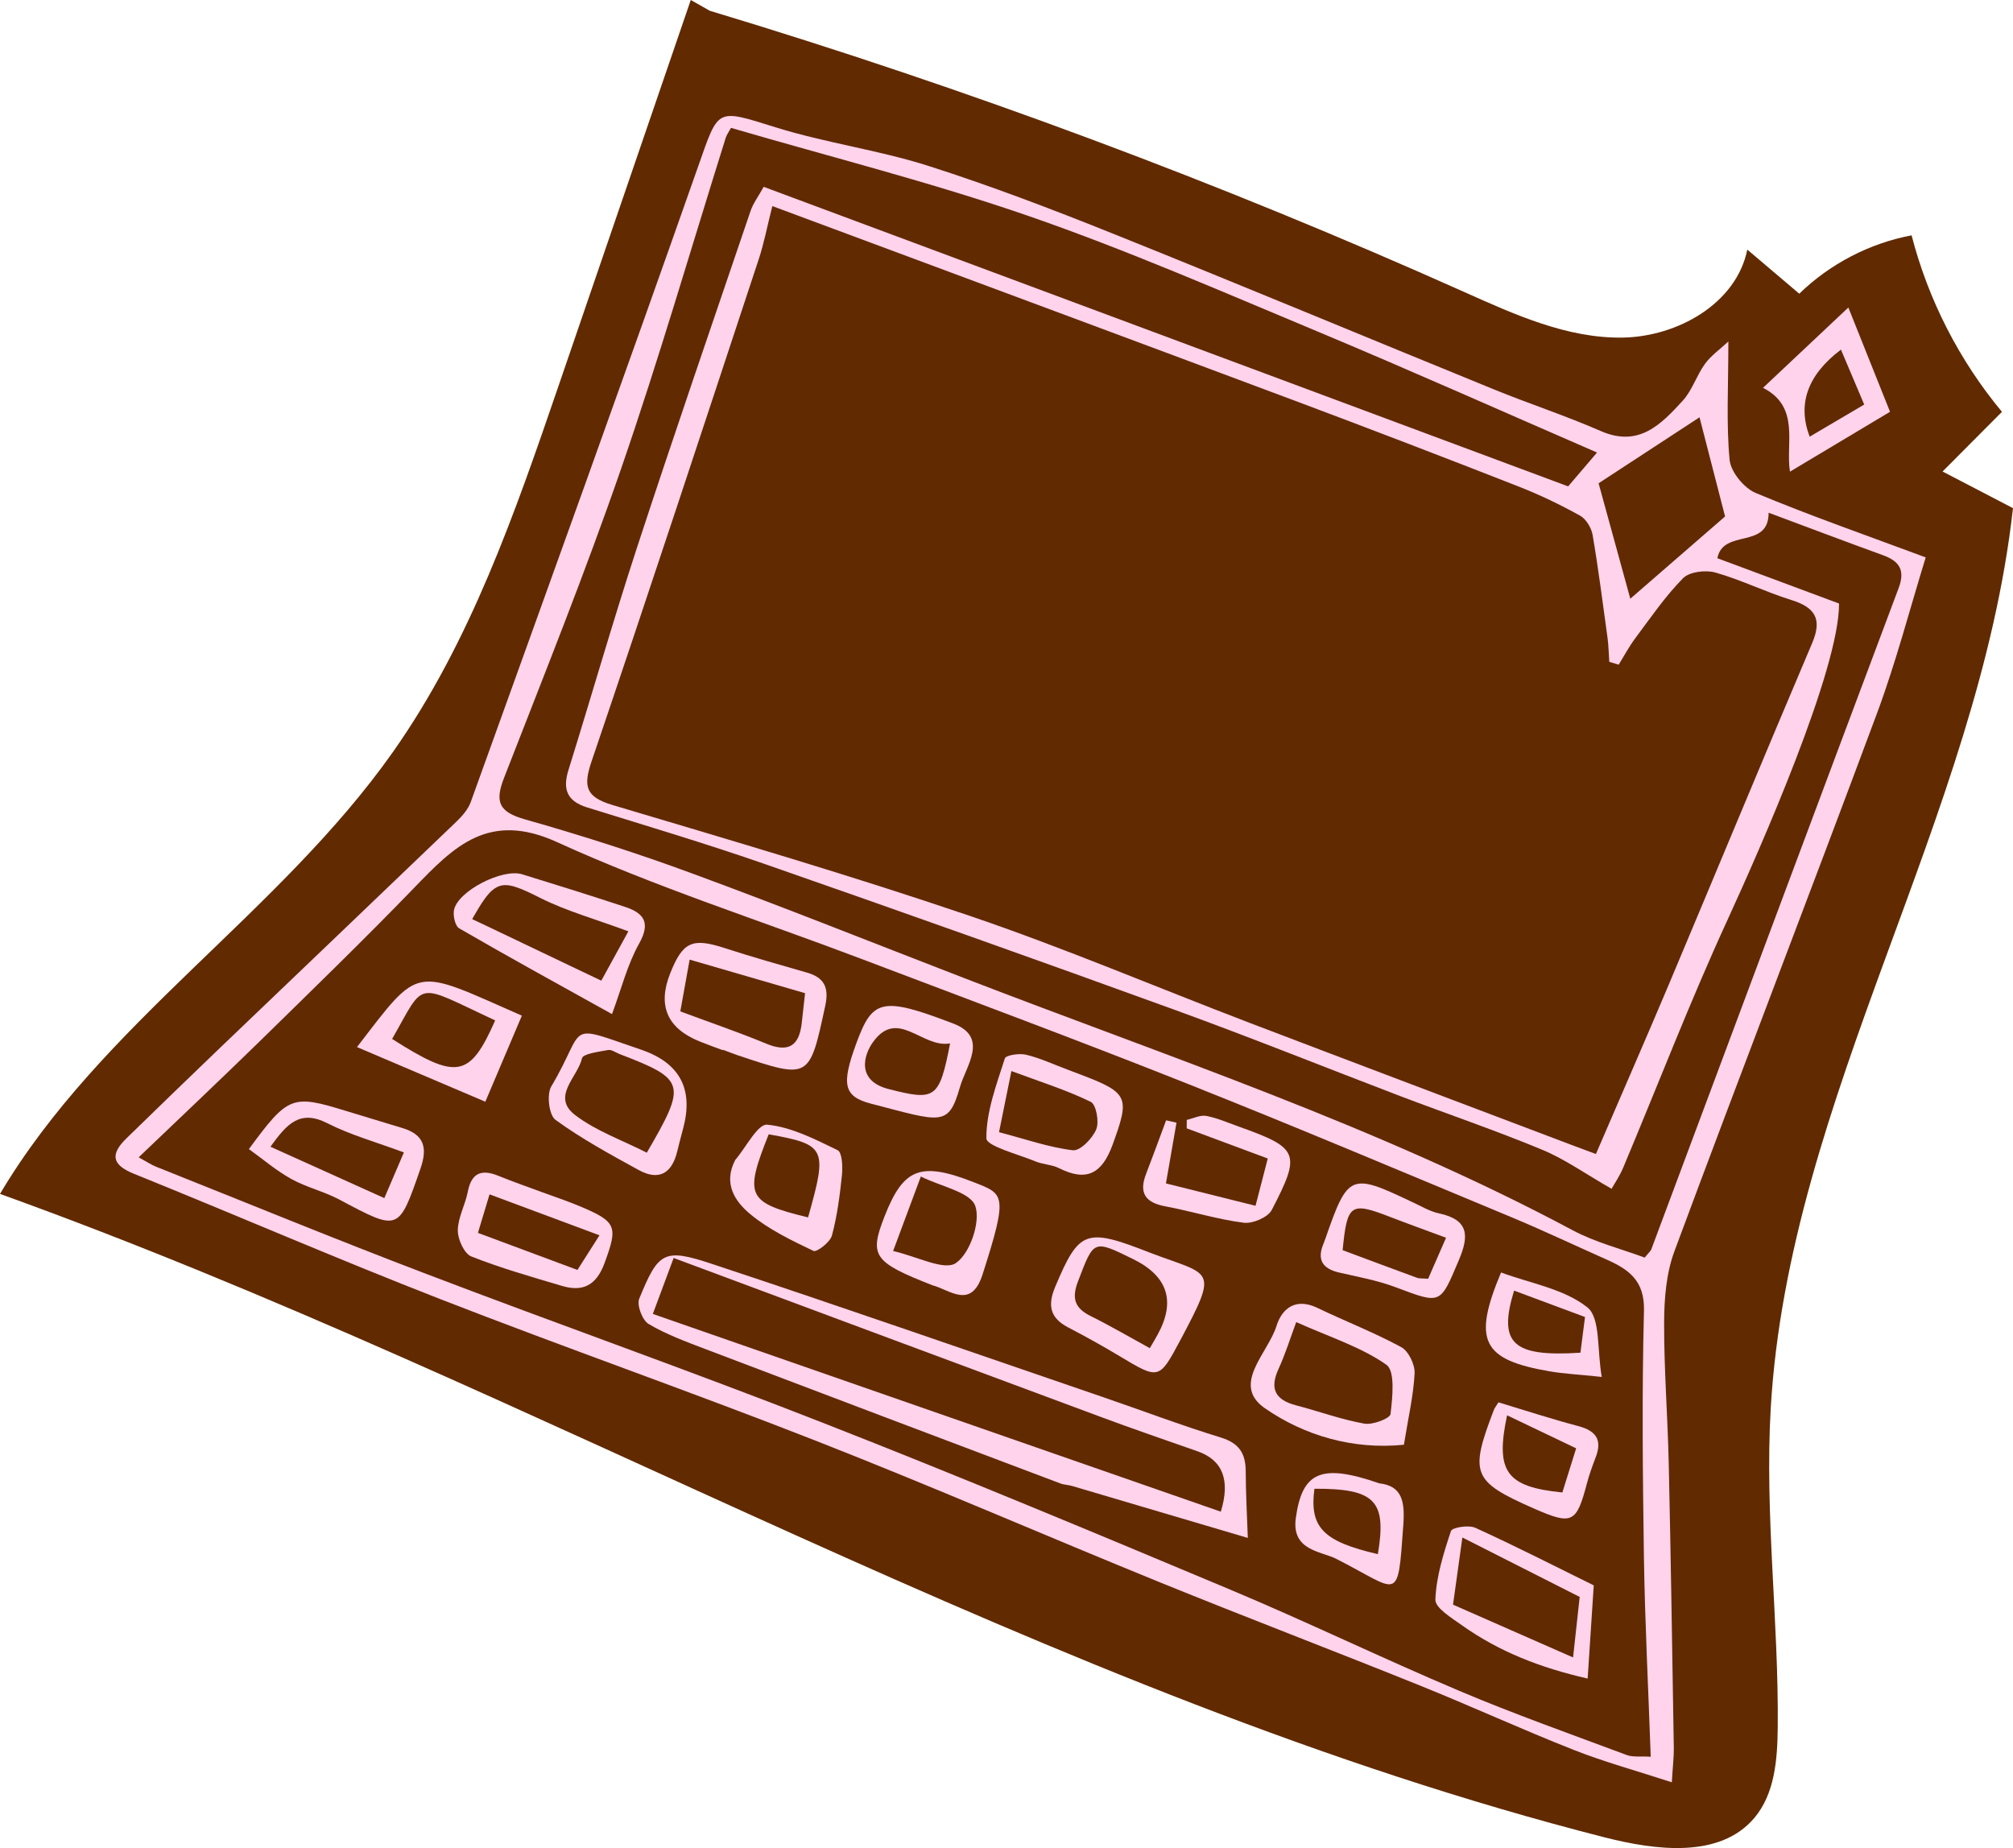
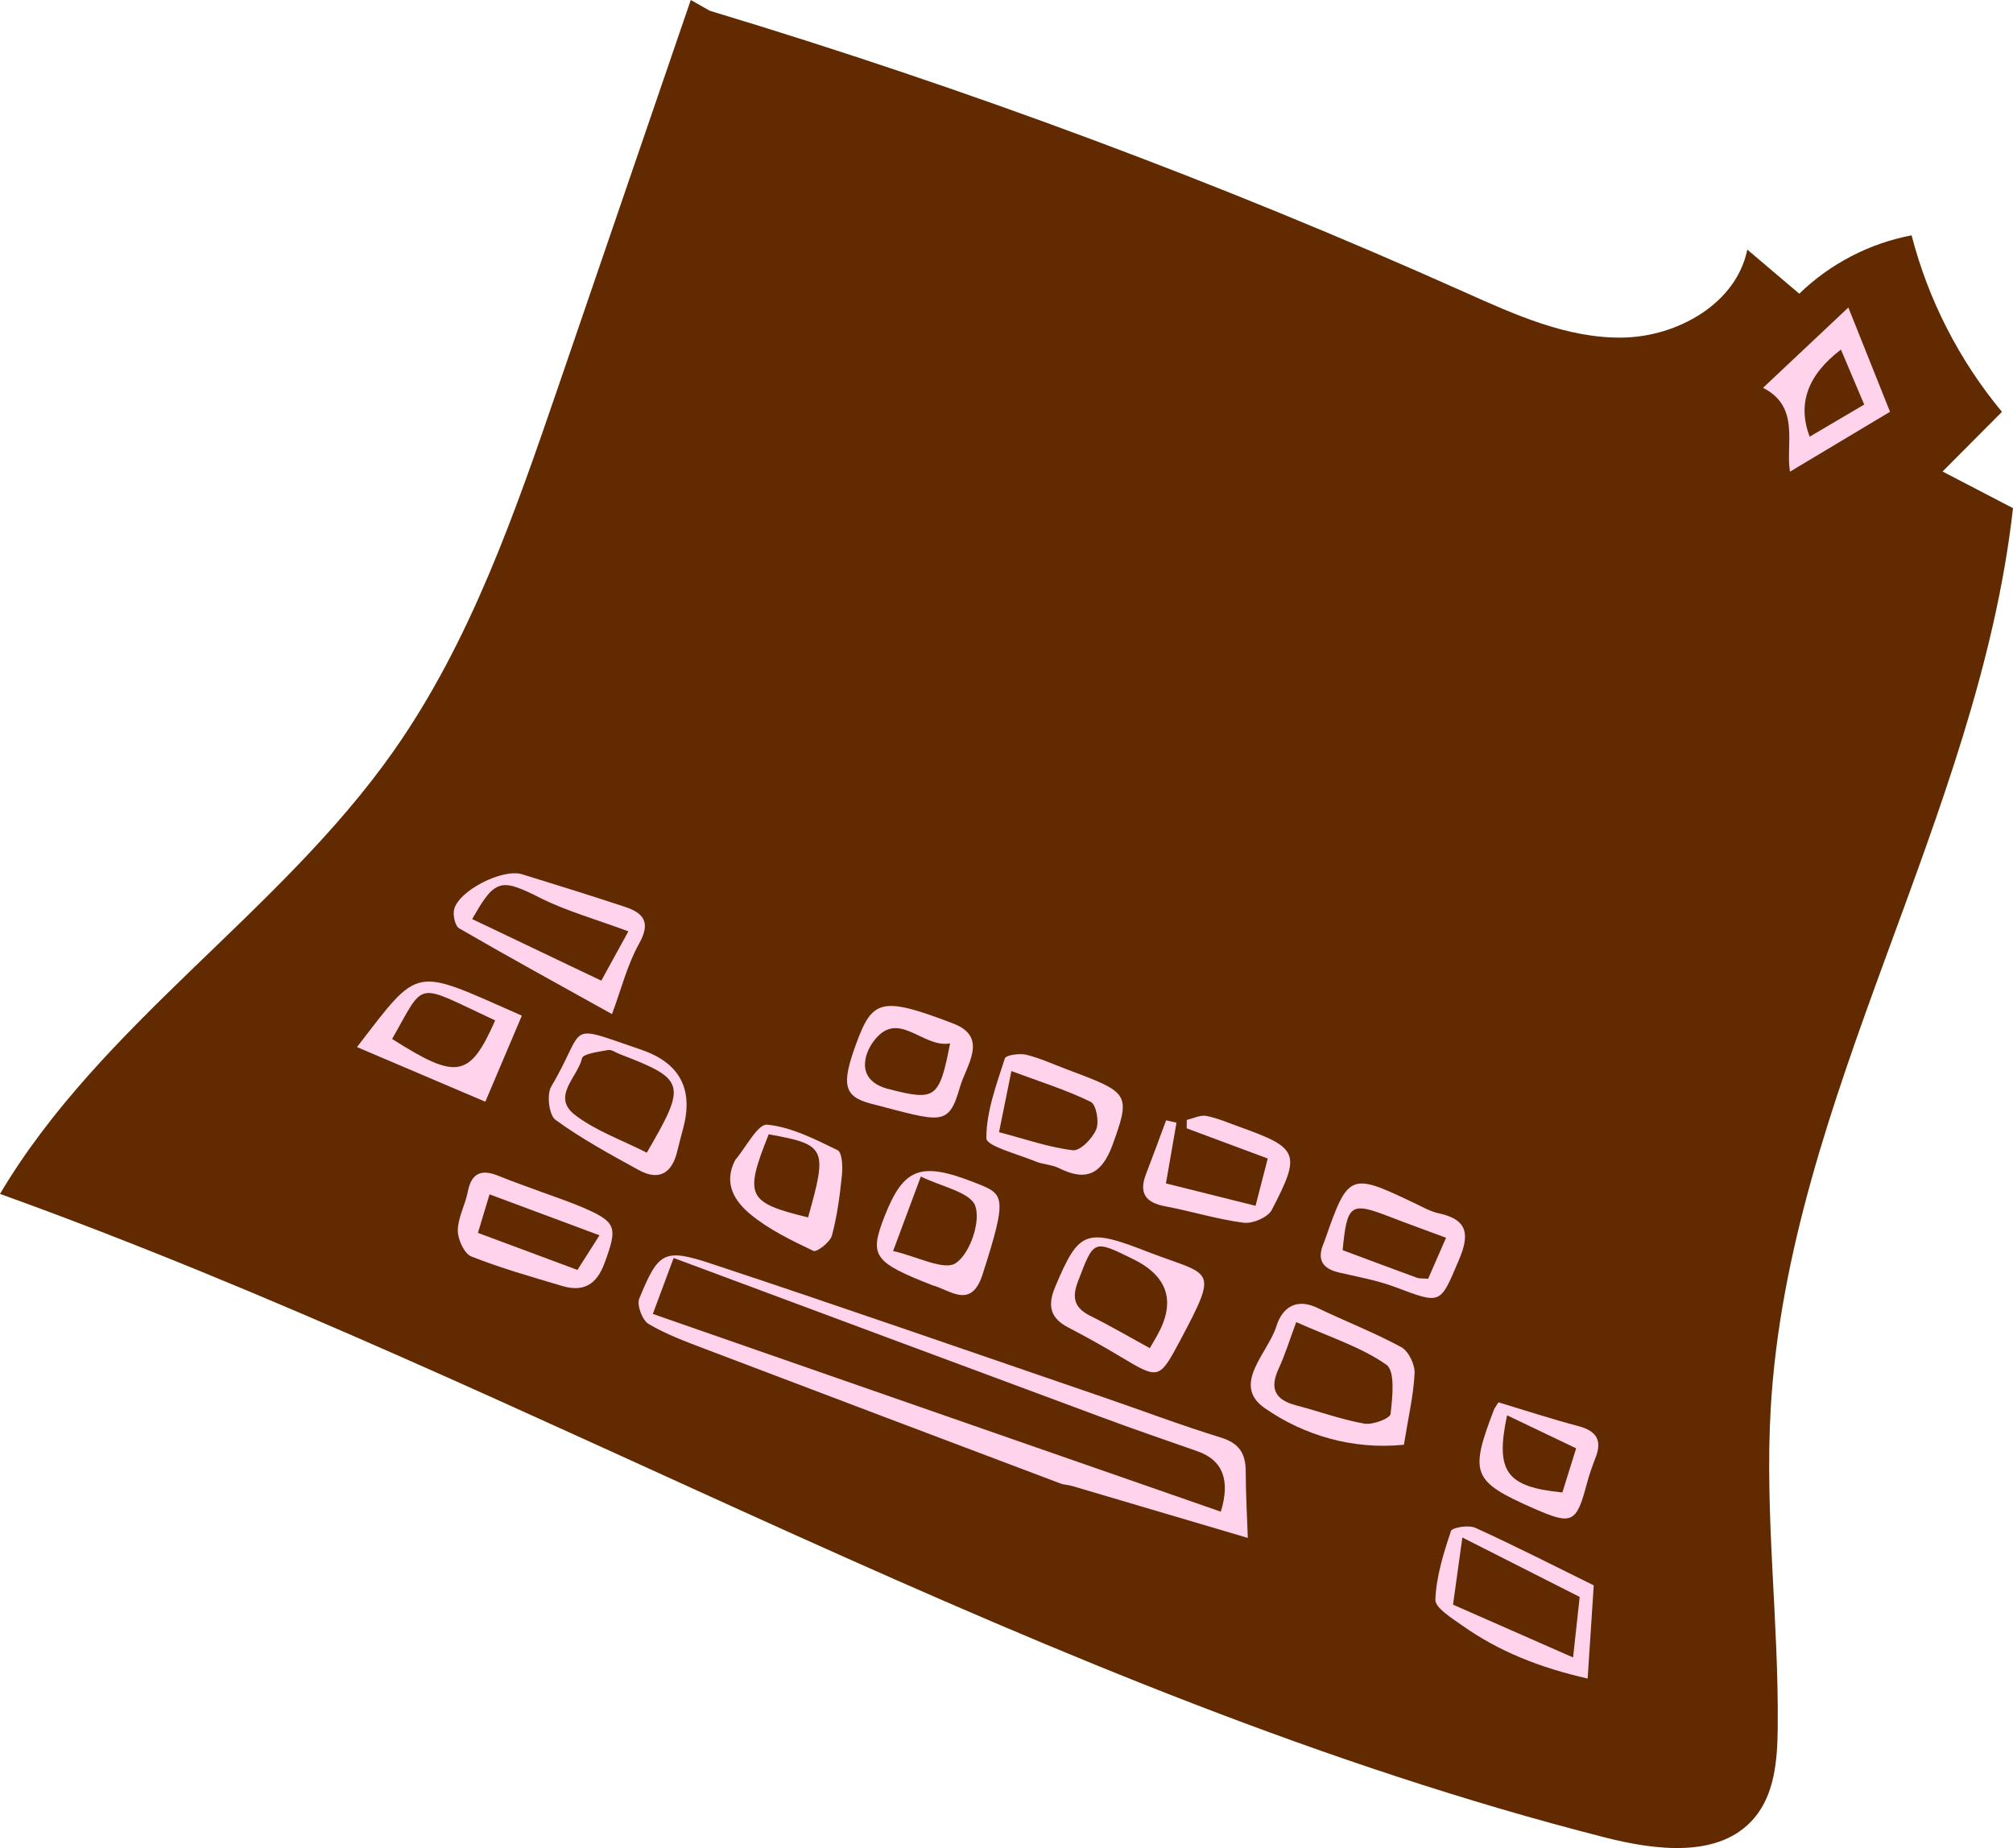
<svg xmlns="http://www.w3.org/2000/svg" id="Layer_2" viewBox="0 0 429.865 394.627">
  <g id="Components">
    <g id="_4996f05c-b48a-4648-831f-0fdadc60afdd_10">
      <path d="M151.575,2.3c54.944,16.569,108.828,36.657,161.21,60.099,10.744,4.808,21.877,9.857,33.646,9.691,11.77-.166,24.362-7.255,26.694-18.792,3.701,3.14,7.401,6.28,11.102,9.419,6.549-6.376,15.003-10.769,23.984-12.463,3.555,13.778,10.197,26.75,19.297,37.688-4.228,4.248-8.456,8.495-12.684,12.743,5.013,2.608,10.027,5.215,15.04,7.823-7.411,66.159-47.885,125.759-51.734,192.22-1.317,22.734,1.737,45.501,1.494,68.272-.072,6.747-.634,14.029-4.985,19.186-7.344,8.704-21.008,6.962-32.042,4.144C223.255,361.855,115.881,296.692,0,254.943c21.537-36.312,59.625-59.898,83.941-94.411,16.528-23.459,26.038-51.018,35.342-78.165,9.409-27.456,18.818-54.911,28.227-82.367" style="fill:#612a00;" />
-       <path d="M357.436,373.492c-.333-20.246-.628-40.494-1.08-60.727-.217-10.113-1.02-20.219-.992-30.334.021-5.103.443-10.524,2.2-15.244,14.275-38.44,29.061-76.688,43.352-115.121,4.014-10.83,6.928-22.088,10.311-33.04-12.969-4.829-24.792-8.949-36.318-13.766-2.488-1.039-5.315-4.496-5.56-7.068-.735-7.713-.263-15.54-.265-25.273-1.813,1.692-3.714,3.013-4.99,4.774-1.801,2.467-2.725,5.654-4.752,7.868-4.614,5.026-9.34,10.049-17.5,6.484-7.414-3.248-15.153-5.773-22.673-8.836-27.125-11.057-54.164-22.347-81.345-33.256-13.06-5.239-26.233-10.275-39.633-14.55-10.651-3.383-21.908-4.888-32.578-8.222-12.781-3.97-12.087-4.219-16.541,8.401-15.928,45.301-32.258,90.472-48.538,135.66-.561,1.557-1.815,3.006-3.042,4.184-16.96,16.285-33.99,32.508-50.983,48.781-6.512,6.237-12.992,12.54-19.466,18.828-3.39,3.303-3.37,5.621,1.547,7.603,21.866,8.837,43.505,18.228,65.475,26.784,26.707,10.414,53.788,19.876,80.471,30.356,24.59,9.643,48.835,20.211,73.324,30.175,18.376,7.462,36.899,14.527,55.293,21.94,11.027,4.443,21.824,9.403,32.864,13.757,6.518,2.577,13.322,4.434,20.995,6.935.225-3.731.439-5.417.424-7.093ZM362.924,89.111c1.713,6.65,3.579,13.902,5.454,21.175-6.497,5.641-13.233,11.474-20.235,17.564-2.172-7.891-4.451-16.199-6.771-24.652,7.199-4.703,14.45-9.443,21.553-14.088ZM337.394,110.097c1.296.707,2.444,2.619,2.703,4.144,1.249,7.34,2.186,14.716,3.2,22.083.21,1.656.241,3.339.356,4.998.656.207,1.328.419,2.006.615,1.18-1.909,2.247-3.916,3.597-5.724,3.254-4.349,6.359-8.904,10.158-12.75,1.379-1.384,4.82-1.794,6.911-1.204,5.505,1.562,10.703,4.154,16.159,5.848,5.071,1.569,6.696,4.015,4.512,9.175-10.331,24.315-20.43,48.716-30.679,73.062-4.947,11.722-10.065,23.399-15.518,36.079l-5.165-1.923c-22.852-8.659-45.733-17.29-68.566-25.999-19.986-7.628-39.682-16.034-59.927-22.914-25.212-8.579-50.789-16.074-76.324-23.683-5.817-1.734-6.3-4.018-4.465-9.403,12.118-35.673,23.883-71.459,35.697-107.226,1.083-3.261,1.72-6.686,2.881-11.27,37.85,14.093,75.173,27.933,112.454,41.889,15.695,5.881,31.325,11.889,46.934,18.002,4.49,1.765,8.874,3.867,13.077,6.203ZM156.1,27.303c21.243,6.219,42.787,11.629,63.722,18.879,20.796,7.218,41.063,16.059,61.403,24.553,20.092,8.402,39.983,17.292,59.813,25.896-1.823,2.12-3.995,4.674-6.167,7.228l-171.792-63.964c-1.2,2.165-2.262,3.553-2.797,5.14-8.158,23.978-16.404,47.942-24.291,72.002-5.129,15.694-9.675,31.585-14.59,47.359-1.285,4.106-.359,6.666,3.95,8.009,12.798,3.975,25.651,7.803,38.305,12.214,29.118,10.147,58.184,20.481,87.161,31.006,16.169,5.871,32.113,12.295,48.183,18.429,10.106,3.838,20.348,7.313,30.32,11.458,4.915,2.037,9.361,5.233,14.819,8.336.564-1.011,1.737-2.697,2.509-4.57,7.402-17.61,14.261-35.476,22.244-52.832,7.063-15.386,23.908-53.564,23.826-67.572l-25.987-9.676c1.259-6.408,10.981-1.791,10.944-9.714,7.936,2.955,16.135,6.063,24.376,9.057,3.526,1.275,4.837,3.154,3.4,7.015-17.665,47.04-35.221,94.14-52.825,141.222-.141.38-.536.683-1.409,1.767-4.95-1.843-10.484-3.227-15.39-5.842-41.557-22.199-86.192-36.939-129.927-53.843-19.334-7.462-38.575-15.171-58.026-22.319-11.776-4.348-23.766-8.173-35.831-11.594-5.522-1.567-6.405-3.737-4.412-8.838,8.562-21.986,17.361-43.903,25.059-66.192,8.034-23.292,14.906-46.997,22.29-70.512.188-.606.597-1.149,1.12-2.1ZM347.381,374.764c-11.972-4.477-24.041-8.745-35.807-13.726-16.411-6.937-32.469-14.719-48.898-21.607-28.844-12.093-57.701-24.151-86.82-35.557-28.096-11.024-56.593-21.071-84.803-31.838-19.365-7.379-38.529-15.246-57.765-22.917-.951-.372-1.833-.982-3.675-1.988,8.839-8.451,17.265-16.398,25.556-24.489,11.147-10.917,22.371-21.786,33.216-33.002,8.564-8.873,15.954-16.51,30.64-9.784,20.987,9.58,43.137,16.644,64.768,24.848,23.259,8.829,46.578,17.493,69.701,26.685,23.338,9.272,46.469,19.049,69.649,28.694,6.666,2.783,13.21,5.896,19.837,8.833,4.806,2.128,8.255,4.52,8.081,10.993-.46,17.583-.262,35.165-.009,52.75.216,13.851.929,27.68,1.452,42.472-2.201-.143-3.804.125-5.124-.367Z" style="fill:#ffd3ec;" />
      <path d="M394.705,65.663c-5.868,5.518-11.966,11.25-18.221,17.15,8.009,4.071,4.772,11.959,5.752,17.903,7.64-4.576,15.087-9.036,21.368-12.785-2.962-7.433-6.063-15.201-8.899-22.269ZM393.123,74.656c1.643,3.862,3.255,7.655,4.969,11.732-3.879,2.295-7.752,4.572-11.647,6.86q-3.998-10.506,6.678-18.592Z" style="fill:#ffd3ec;" />
      <path d="M266.013,314.071c-.042-3.773-1.444-5.91-5.303-7.103-8.616-2.644-17.055-5.861-25.589-8.776-27.66-9.472-55.263-19.092-83.011-28.277-10.348-3.44-11.496-2.627-15.604,7.397-.565,1.367.654,4.602,1.991,5.4,3.756,2.225,7.936,3.763,12.049,5.332,25.259,9.611,50.559,19.163,75.859,28.715.803.317,1.728.305,2.571.563,12.325,3.63,24.643,7.278,37.486,11.082-.157-4.473-.426-9.402-.45-14.333ZM139.407,280.571l4.448-11.946c30.739,11.445,61.026,22.741,91.347,33.993,6.814,2.537,13.68,4.886,20.543,7.292q8.057,2.83,4.951,12.89c-40.298-14.027-80.562-28.042-121.289-42.229Z" style="fill:#ffd3ec;" />
      <path d="M302.083,293.234c.076-1.87-1.301-4.731-2.865-5.576-5.769-3.125-11.925-5.511-17.855-8.357-4.586-2.215-7.552-.051-8.786,3.868-1.794,5.776-9.72,12.482-2.502,17.518,8.415,5.857,18.899,8.934,29.723,7.816.944-5.866,2.048-10.546,2.284-15.268ZM291.331,303.997c-4.95-.885-9.741-2.65-14.621-3.922-4.411-1.173-5.632-3.544-3.674-7.793,1.439-3.109,2.445-6.417,3.766-9.964,7.197,3.225,13.827,5.299,19.249,9.103,1.919,1.353,1.302,6.947.894,10.515-.089.944-3.821,2.391-5.614,2.061Z" style="fill:#ffd3ec;" />
      <path d="M133.465,193.648c-7.292-2.414-14.617-4.69-21.964-6.956-4.155-1.303-13.631,3.51-14.54,7.567-.271,1.233.225,3.484,1.11,3.983,10.381,6.026,20.883,11.778,32.617,18.307,2.015-5.412,3.287-10.593,5.798-15.069,2.525-4.509.978-6.512-3.02-7.832ZM128.406,209.406c-2.077-.98-4.148-1.977-6.193-2.944-.285-.144-.57-.287-.86-.415-1.737-.834-3.48-1.653-5.201-2.481-4.017-1.928-7.99-3.82-11.947-5.707-1.118-.529-2.252-1.064-3.371-1.593l.006-.017c.125-.235.266-.464.392-.699.396-.661.757-1.278,1.1-1.845.768-1.255,1.47-2.233,2.143-2.979.179-.177.341-.361.507-.505.368-.333.745-.587,1.119-.786.368-.182.735-.309,1.139-.384.397-.058.832-.065,1.281-.011.216.024.449.054.686.123.194.035.404.075.586.143l.033.012c.138.033.286.088.435.144,1.361.432,3.005,1.212,5.074,2.265,5.601,2.818,11.771,4.514,18.849,7.149-2.134,3.865-3.882,7.046-5.78,10.529Z" style="fill:#ffd3ec;" />
-       <path d="M176.244,214.686c.799-3.761-.202-5.918-3.863-6.981-5.924-1.698-11.855-3.38-17.721-5.283-6.843-2.209-8.862-1.327-11.56,5.465q-4.085,10.315,6.321,14.509c1.632.663,3.294,1.246,4.944,1.86l.031-.083c1.04.387,2.05.801,3.102,1.155,15.436,5.165,15.347,5.151,18.747-10.642ZM163.605,222.85c-5.843-2.421-11.828-4.461-18.329-6.881.653-3.57,1.243-6.92,1.994-11.055,8.461,2.455,16.463,4.777,24.647,7.166-.284,2.581-.49,4.496-.712,6.405-.549,4.905-2.882,6.329-7.6,4.366Z" style="fill:#ffd3ec;" />
-       <path d="M89.795,249.53c1.547-4.459.781-7.243-3.845-8.646-4.003-1.209-7.989-2.41-11.985-3.636-11.597-3.566-12.386-3.316-20.816,8.125,2.995,2.148,5.84,4.598,9.032,6.369,3.252,1.812,7.011,2.666,10.287,4.413,12.794,6.811,12.631,6.844,17.327-6.624ZM82.072,255.841c-8.123-3.663-15.939-7.193-24.32-10.972,3.522-4.869,6.25-8.006,12.162-5.015,4.976,2.53,10.477,4.051,16.335,6.232-1.508,3.497-2.697,6.286-4.177,9.755Z" style="fill:#ffd3ec;" />
      <path d="M123.761,257.555c-2.62-1.088-5.34-2.006-8.019-2.986-3.069-1.143-6.185-2.208-9.233-3.456-3.647-1.508-5.835-.726-6.625,3.413-.548,2.784-2.095,5.476-2.124,8.227.001,1.916,1.372,4.944,2.894,5.549,6.303,2.497,12.846,4.351,19.358,6.287,4.532,1.35,7.36-.191,9.082-4.865,2.879-7.833,2.663-8.816-5.332-12.169ZM123.311,271.177l-21.251-7.912c.799-2.652,1.529-5.067,2.48-8.226l23.479,8.742c-1.591,2.507-2.981,4.677-4.708,7.396Z" style="fill:#ffd3ec;" />
      <path d="M340.338,338.532c-8.304-4.087-16.701-8.379-25.278-12.286-1.409-.656-4.943-.094-5.216.688-1.579,4.747-3.138,9.69-3.327,14.636-.079,1.775,3.496,3.933,5.692,5.502,7.905,5.611,16.71,9.058,26.825,11.359.471-7.17.883-13.423,1.303-19.899ZM310.285,342.653c.731-5.194,1.325-9.463,1.996-14.342,8.552,4.33,16.66,8.438,25.052,12.691-.409,3.774-.833,7.637-1.412,12.925-9.037-3.984-17.34-7.62-25.636-11.273Z" style="fill:#ffd3ec;" />
      <path d="M144.598,245.944c.404-1.69.87-3.395,1.313-5.09q3.313-12.48-8.947-16.689c-16.671-5.682-11.471-5.267-19.246,7.844-1.006,1.692-.49,6.111.901,7.118,5.559,4.042,11.666,7.368,17.734,10.698,4.252,2.354,7.09.837,8.246-3.881ZM138.118,246.142c-5.337-2.72-10.858-4.644-15.276-8.017-5.216-3.953.55-8.136,1.441-12.145.212-.973,3.597-1.385,5.56-1.762.746-.136,1.641.536,2.444.853,14.134,5.432,14.42,6.328,5.832,21.071Z" style="fill:#ffd3ec;" />
      <path d="M245.623,267.516c-13.817-5.427-15.174-4.861-20.297,7.284-1.676,3.998-1.072,6.664,2.819,8.677,3.683,1.916,7.339,3.954,10.903,6.088,8.431,5.056,8.463,5.124,13.003-3.387,8.325-15.649,6.636-13.685-6.428-18.662ZM247.177,285.04c-.41.749-.854,1.486-1.641,2.845-4.587-2.516-8.551-4.837-12.658-6.873-3.389-1.694-4.064-3.768-2.673-7.402,3.4-8.879,3.218-8.946,11.747-4.756q11.153,5.467,5.226,16.186Z" style="fill:#ffd3ec;" />
      <path d="M307.278,259.097c-2.107-.446-4.03-1.689-6.033-2.566-12.78-6.092-13.424-5.825-18.152,7.782-.154.412-.291.831-.461,1.238-1.457,3.46-.214,5.369,3.35,6.189,4.051.926,8.187,1.677,12.042,3.13,9.756,3.67,9.475,3.716,13.486-5.744,2.232-5.237,2.189-8.654-4.231-10.03ZM304.972,273.062c-1.167-.097-1.838-.008-2.416-.223-5.325-1.945-10.632-3.939-15.845-5.88.968-9.916,1.686-10.382,10.206-7.077,3.661,1.419,7.342,2.734,11.88,4.423-1.621,3.699-2.73,6.272-3.825,8.758Z" style="fill:#ffd3ec;" />
      <path d="M230.898,229.513c-1.016-.398-2.062-.768-3.079-1.166-2.887-1.075-5.716-2.41-8.699-3.126-1.431-.345-4.315.084-4.54.79-1.782,5.592-3.981,11.348-3.946,17.054-.002,1.671,6.741,3.392,10.453,4.925,1.609.674,3.503.684,5.042,1.445,5.929,2.997,9.207,1.155,11.453-4.979,3.687-10.105,3.482-11.066-6.685-14.944ZM229.108,245.622c-5.143-.618-10.14-2.385-15.771-3.861.994-4.891,1.715-8.492,2.642-13.05,6.072,2.261,11.71,4.022,16.941,6.571,1.162.564,1.846,4.276,1.172,5.884-.797,1.939-3.436,4.638-4.984,4.456Z" style="fill:#ffd3ec;" />
      <path d="M76.233,223.59c9.777,4.166,19.329,8.23,27.405,11.669,3.064-7.219,5.345-12.588,7.802-18.381-23.431-10.283-21.533-11.042-35.207,6.712ZM83.736,221.855c7.249-12.707,4.656-12,22.009-3.96-5.446,12.306-8.186,12.751-22.009,3.96Z" style="fill:#ffd3ec;" />
      <path d="M271.566,258.388c-.829,1.57-4.069,2.956-5.988,2.711-5.613-.718-11.112-2.447-16.713-3.499-4.235-.787-5.719-2.805-4.133-6.912,1.475-3.809,2.861-7.633,4.286-11.46.74.181,1.47.34,2.217.505-.732,4.237-1.464,8.473-2.255,12.969,6.208,1.541,12.289,3.073,19.132,4.775.849-3.291,1.646-6.338,2.611-10.092l-17.308-6.444c-.001-.602.014-1.198.012-1.8,1.399-.324,2.885-1.086,4.169-.852,2.352.444,4.606,1.452,6.879,2.261,12.888,4.592,13.424,5.675,7.091,17.839Z" style="fill:#ffd3ec;" />
-       <path d="M208.095,252.509c-11.552-4.545-15.157-3.088-19.215,7.255-3.284,8.416-2.405,9.738,10.286,14.707,3.666.952,8.23,5.244,10.654-2.326,5.509-17.168,4.578-17.139-1.725-19.637ZM204.111,269.718c-2.504,1.679-8.196-1.399-13.392-2.582l5.922-15.906c4.343,2.162,10.614,3.333,11.63,6.303,1.174,3.406-1.155,10.166-4.161,12.184Z" style="fill:#ffd3ec;" />
+       <path d="M208.095,252.509c-11.552-4.545-15.157-3.088-19.215,7.255-3.284,8.416-2.405,9.738,10.286,14.707,3.666.952,8.23,5.244,10.654-2.326,5.509-17.168,4.578-17.139-1.725-19.637M204.111,269.718c-2.504,1.679-8.196-1.399-13.392-2.582l5.922-15.906c4.343,2.162,10.614,3.333,11.63,6.303,1.174,3.406-1.155,10.166-4.161,12.184Z" style="fill:#ffd3ec;" />
      <path d="M204.997,232.118c1.288-4.518,6.229-10.625-1.418-13.548-15.405-5.905-17.286-5.14-20.757,4.332-3.145,8.598-2.735,11.231,3.156,12.766,15.095,3.911,16.548,5.053,19.019-3.551ZM189.785,232.56c-6.969-1.768-5.369-7.278-3.333-10.071,5.289-7.293,10.453,1.393,16.434.314-2.303,11.937-3.2,12.278-13.101,9.757Z" style="fill:#ffd3ec;" />
      <path d="M179.795,250.915c.173-1.777.051-4.828-.919-5.302-4.821-2.34-9.878-4.956-15.047-5.452-2.01-.203-4.537,4.867-6.83,7.546-2.691,5.16.135,8.974,3.155,11.507,3.968,3.319,8.835,5.638,13.553,7.901.702.337,3.569-1.865,3.946-3.283,1.132-4.2,1.69-8.576,2.142-12.917ZM164.153,242.216c12.241,2.191,12.587,2.978,8.403,17.745-13.02-3.176-13.681-4.53-8.403-17.745Z" style="fill:#ffd3ec;" />
      <path d="M338.863,316.81c.501-1.899,1.178-3.769,1.877-5.595,1.45-3.743.102-5.673-3.673-6.684-5.681-1.495-11.255-3.326-17.082-5.082-.56.9-.84,1.247-.987,1.642-5.231,13.646-4.584,15.239,8.551,21.031,8.171,3.587,9.088,3.14,11.315-5.312ZM321.827,302.219c4.959,2.373,9.442,4.512,14.752,7.052-.965,3.097-1.968,6.294-2.945,9.424-11.992-1.196-14.358-4.426-11.807-16.476Z" style="fill:#ffd3ec;" />
-       <path d="M299.673,325.589c.349-4.923-.235-8.298-5.141-8.846-12.479-4.327-16.445-2.403-17.815,7.382-.977,6.963,5.325,7.093,8.555,8.709,13.693,6.921,13.172,9.884,14.401-7.244ZM280.688,317.9c12.982-.05,15.459,2.581,13.548,13.968-11.655-2.705-14.644-5.677-13.548-13.968Z" style="fill:#ffd3ec;" />
-       <path d="M338.96,279.16c-4.988-3.962-12.184-5.119-18.421-7.441-6.117,14.612-4.045,18.634,10.381,21.112,2.946.514,5.961.642,11.128,1.194-1.036-5.797-.242-12.622-3.089-14.865ZM323.324,275.592l15.146,5.639c-.377,2.979-.686,5.324-.978,7.62-14.4.932-17.649-1.894-14.169-13.26Z" style="fill:#ffd3ec;" />
      <path d="M100.825,196.243c.142-.229.267-.464.408-.693-.125.235-.266.464-.392.699l-.017-.006Z" style="fill:#ffd3ec;" />
    </g>
  </g>
</svg>